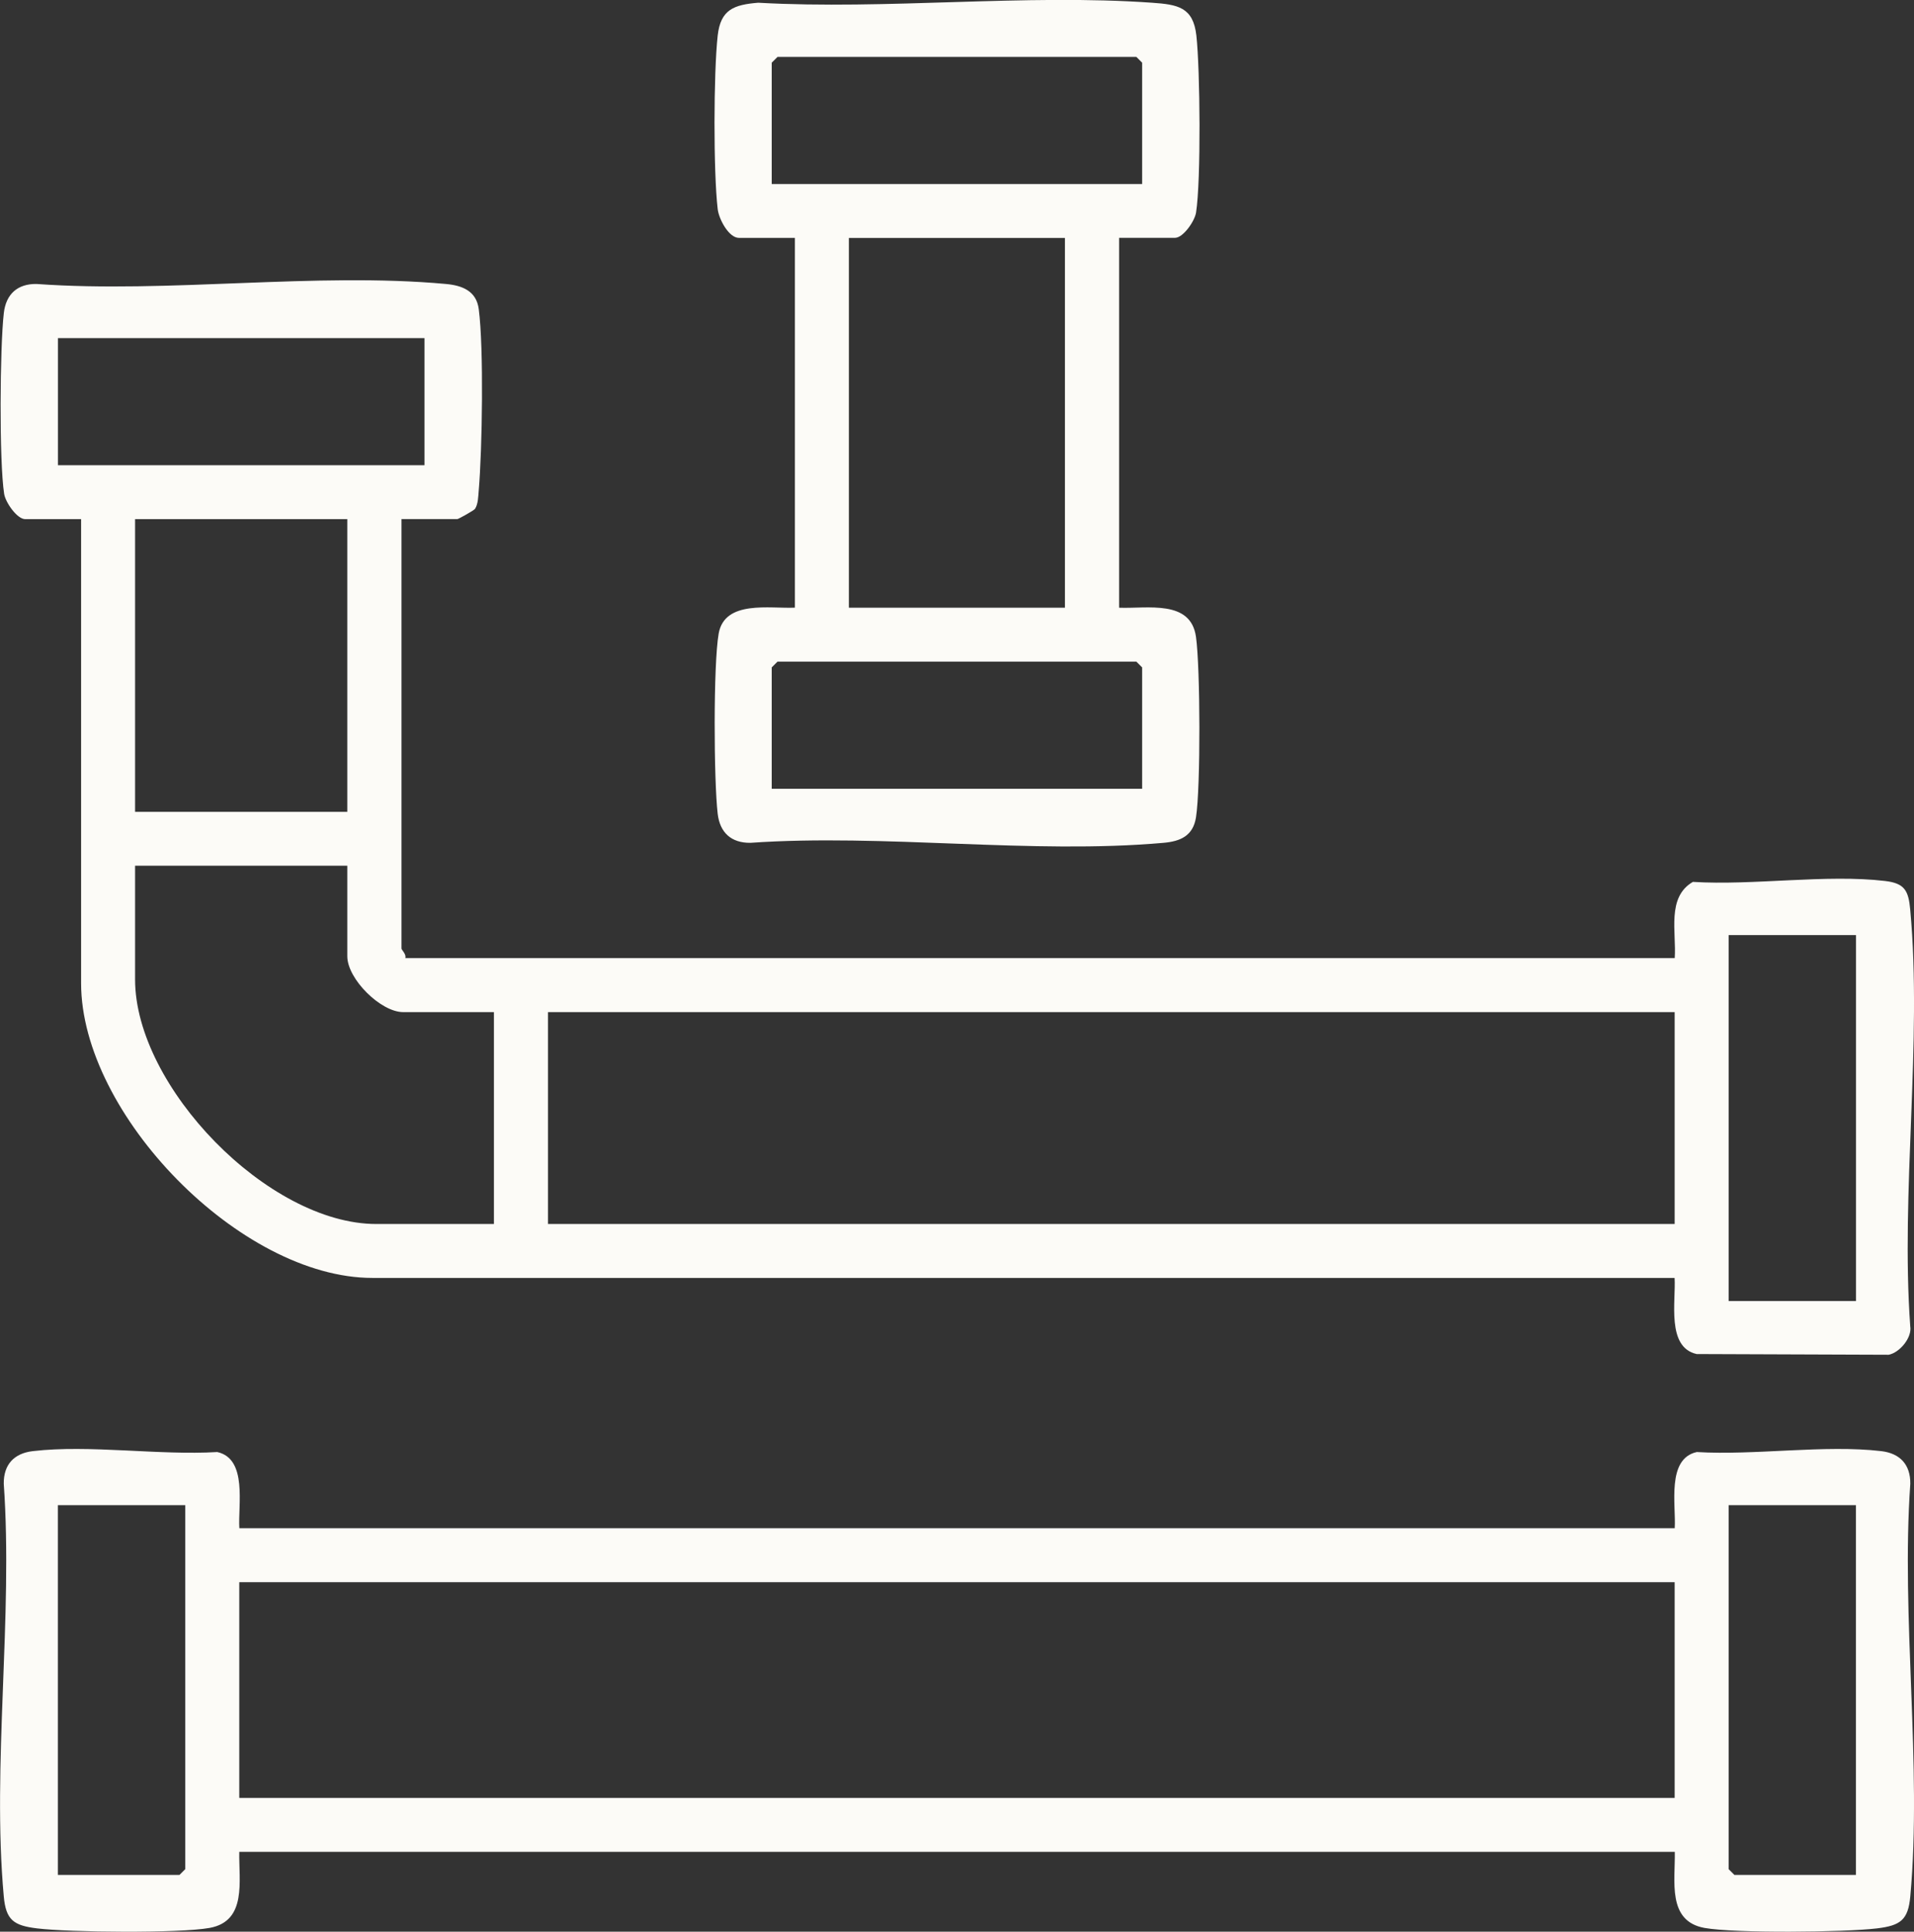
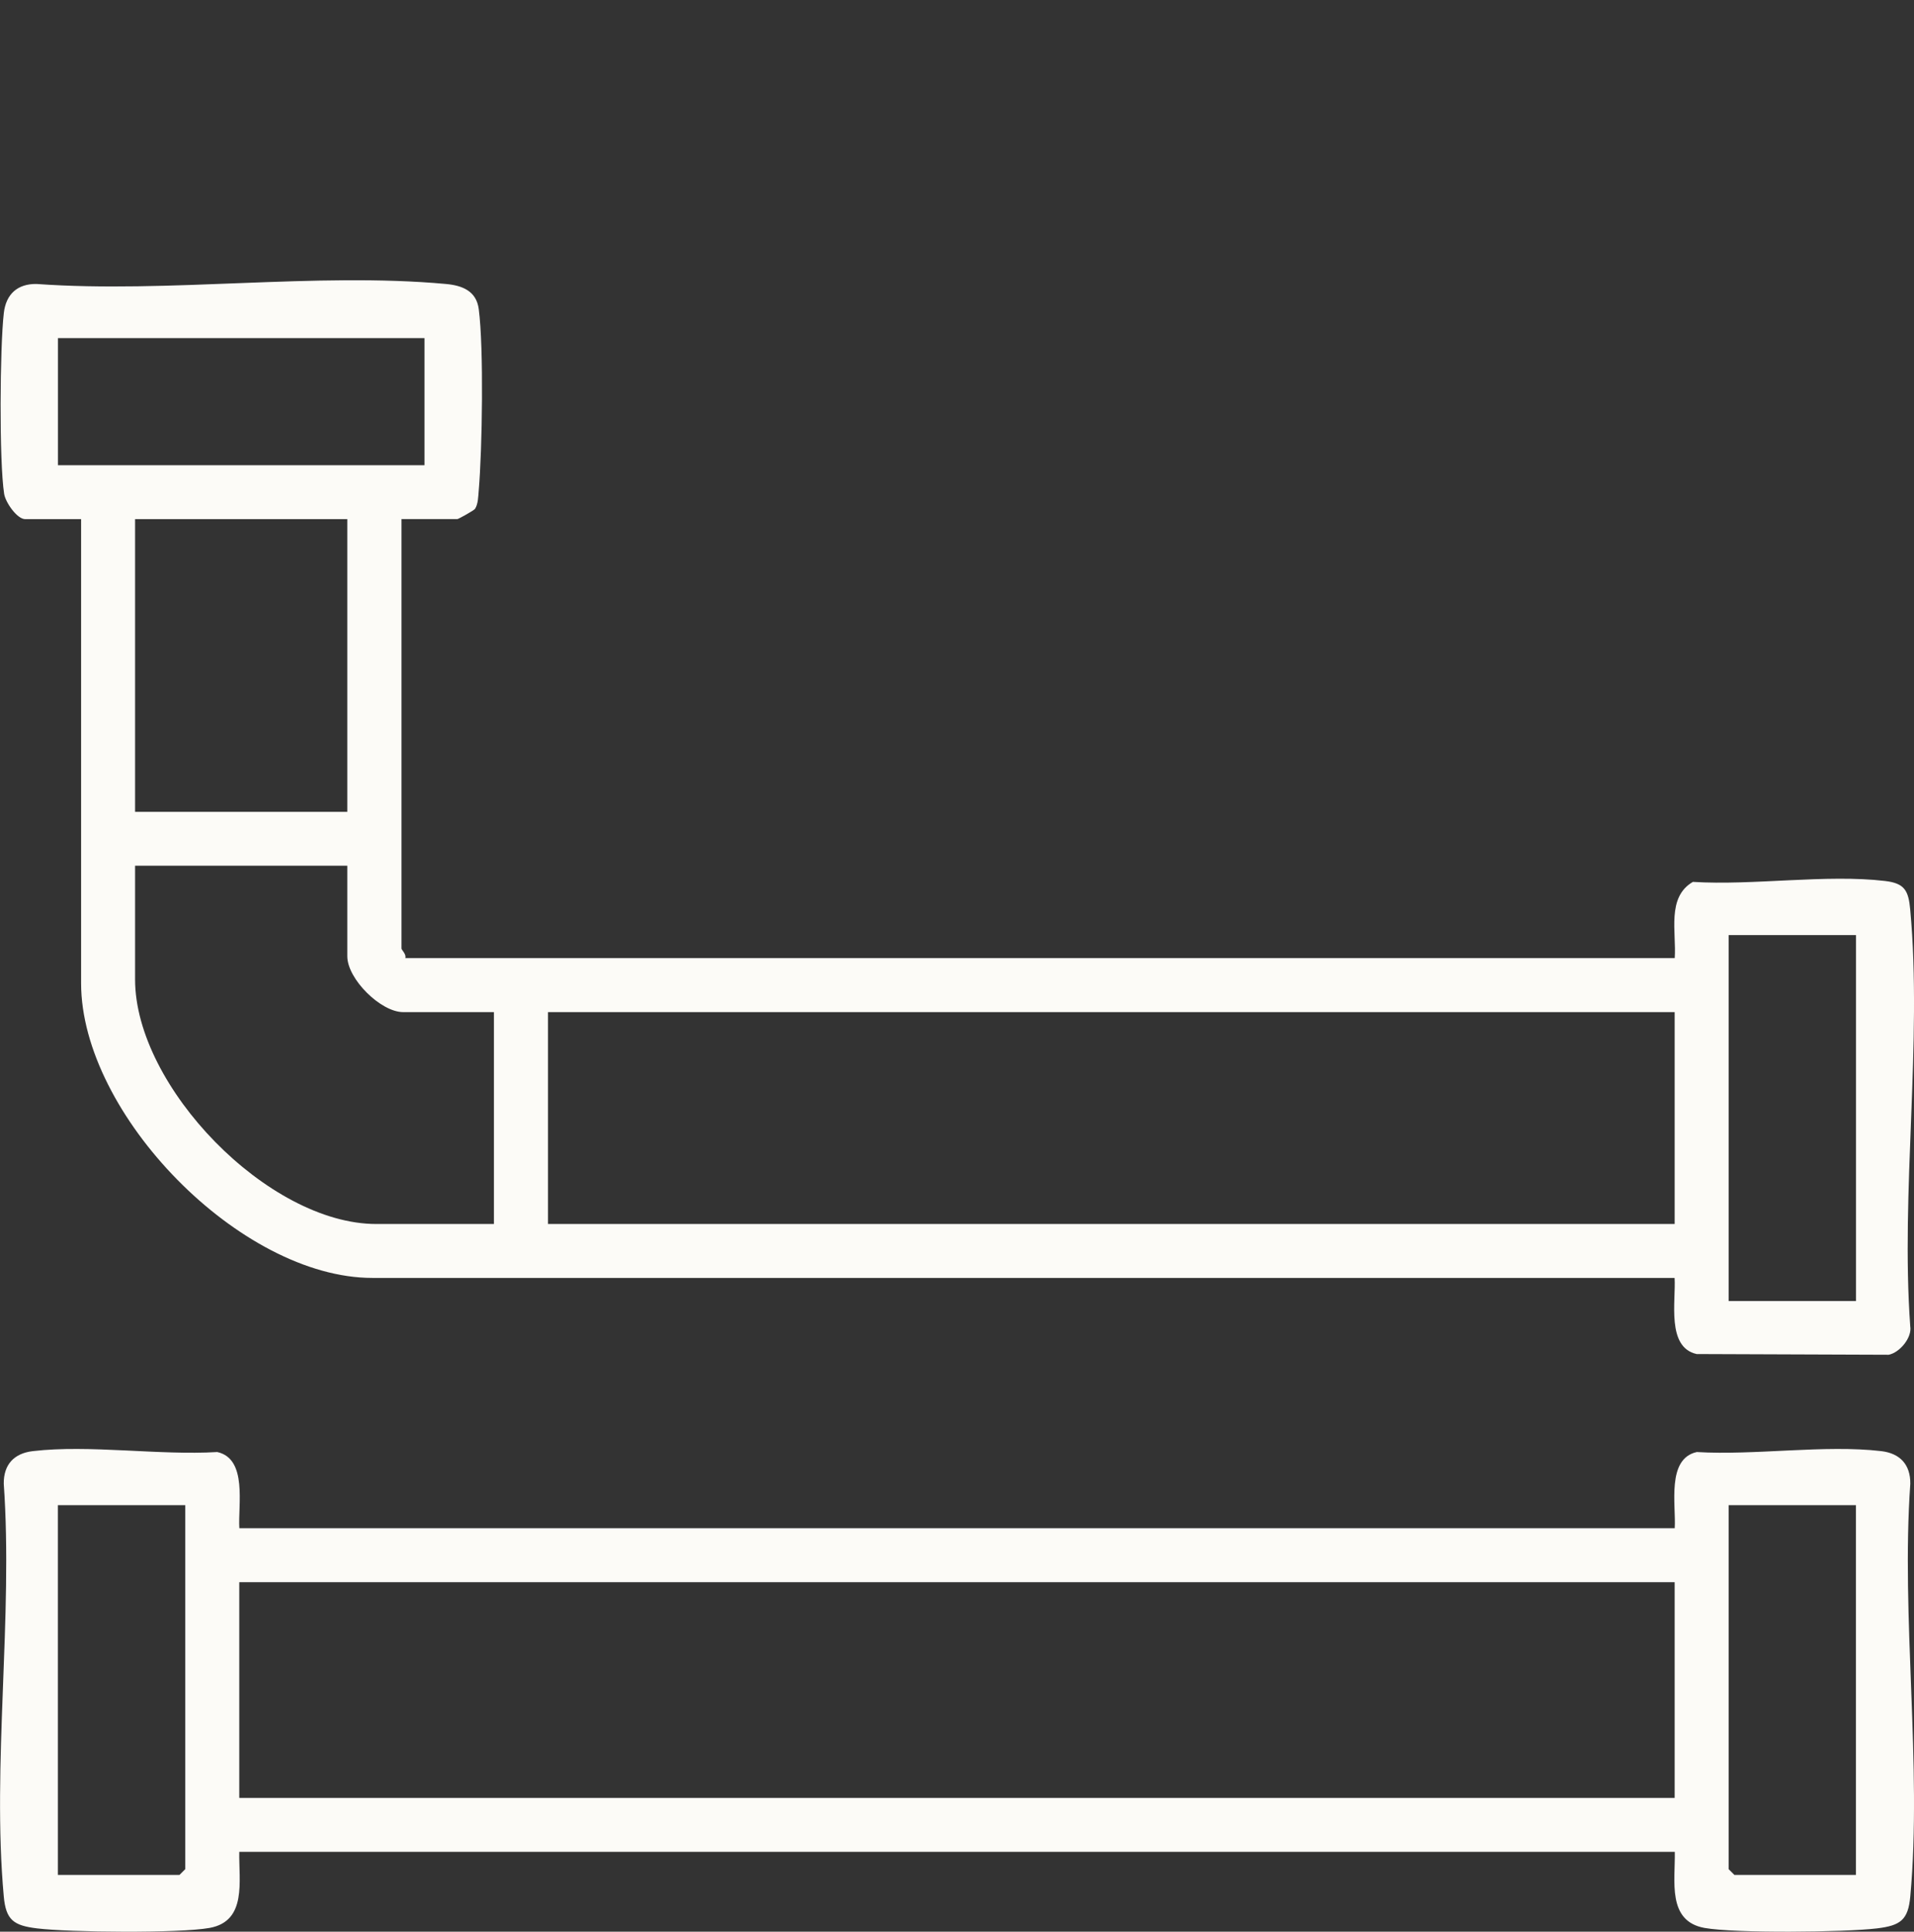
<svg xmlns="http://www.w3.org/2000/svg" id="Calque_2" data-name="Calque 2" viewBox="0 0 295.01 297.68">
  <rect x="0" y="0" width="295.01" height="297.68" fill="#333333" stroke="none" />
  <defs>
    <style>
      .cls-1 {
        fill: #fcfbf7;
      }
    </style>
  </defs>
  <g id="Calque_1-2" data-name="Calque 1">
    <g>
      <path class="cls-1" d="M258.12,196.93H57.4c-20.33,0-44.9-25.23-44.9-45.41v-71.52s-8.62,0-8.62,0c-1.24,0-3.03-2.56-3.24-3.89-.78-4.98-.66-22.66-.05-27.88.34-2.93,2.13-4.51,5.04-4.47,20.3,1.46,43.1-1.84,63.1,0,2.53.23,4.69,1.08,5.06,3.86.79,6,.54,21.67,0,27.95-.08.91-.08,2.08-.57,2.84-.16.25-2.57,1.58-2.72,1.58h-8.62s0,66.18,0,66.18c0,.2.79.9.59,1.48h195.66c.28-3.99-1.28-9.38,2.8-11.75,9.3.58,20.55-1.21,29.62-.14,3.07.36,3.61,1.53,3.88,4.44,1.87,20.35-1.49,43.51,0,64.17.31,1.77-1.64,4.08-3.32,4.4l-29.6-.11c-4.69-1.04-3.18-8.18-3.4-11.74ZM266.44,200.49h19.63s0-56.39,0-56.39h-19.63s0,56.39,0,56.39ZM84.46,188.62h173.66s0-32.65,0-32.65H84.46s0,32.65,0,32.65ZM20.82,133.42v17.51c0,16.51,20.52,37.69,37.17,37.69h18.14s0-32.65,0-32.65h-13.98c-3.46,0-8.62-5.1-8.62-8.61v-13.95s-32.71,0-32.71,0ZM20.82,125.11h32.71s0-45.11,0-45.11H20.82s0,45.11,0,45.11ZM8.93,71.69h56.5s0-19.59,0-19.59H8.93s0,19.59,0,19.59Z" />
      <path class="cls-1" d="M258.12,285.37H36.88c-.09,4.48,1.23,10.69-4.6,11.73-4.69.84-21.56.68-26.55.07-3.63-.44-4.82-1.28-5.15-4.95-1.83-20.19,1.45-43.09,0-63.57-.03-2.96,1.58-4.69,4.48-5.03,8.71-1.02,19.5.68,28.43.14,4.69,1.04,3.18,8.18,3.4,11.74h221.24c.22-3.57-1.3-10.7,3.4-11.74,8.94.54,19.72-1.16,28.43-.14,2.89.34,4.51,2.07,4.48,5.03-1.45,20.48,1.83,43.38,0,63.57-.33,3.67-1.52,4.51-5.15,4.95-4.99.6-21.86.77-26.55-.07-5.83-1.04-4.51-7.25-4.6-11.73ZM266.44,231.95v56.09s.89.89.89.89h18.73s0-56.98,0-56.98h-19.63ZM8.93,288.93h18.73s.89-.89.89-.89v-56.09s-19.63,0-19.63,0v56.98ZM36.88,277.06h221.24s0-33.24,0-33.24H36.88s0,33.24,0,33.24Z" />
-       <path class="cls-1" d="M172.48,93.65c4.41.17,11.05-1.29,11.86,4.49.67,4.78.73,23.16,0,27.82-.45,2.85-2.4,3.69-4.99,3.92-20.25,1.81-43.16-1.43-63.69,0-2.96.03-4.7-1.58-5.04-4.47-.6-5.1-.69-22.97.15-27.77.92-5.22,7.88-3.82,11.75-4v-56.98s-8.62,0-8.62,0c-1.57,0-3.1-2.89-3.28-4.44-.67-5.75-.64-20.95,0-26.74.45-4.02,2.5-4.75,6.24-5.06,19.81,1.11,41.07-1.39,60.71,0,3.96.28,6.34.67,6.83,5.06.58,5.24.73,22.3-.05,27.28-.21,1.33-1.99,3.89-3.24,3.89h-8.62s0,56.98,0,56.98ZM118.95,121.55h57.09s0-18.7,0-18.7l-.89-.89h-55.31s-.89.89-.89.89v18.7ZM130.84,93.65h33.3s0-56.98,0-56.98h-33.3s0,56.98,0,56.98ZM118.95,28.36h57.09s0-18.7,0-18.7l-.89-.89h-55.31s-.89.89-.89.89v18.7Z" />
    </g>
  </g>
</svg>